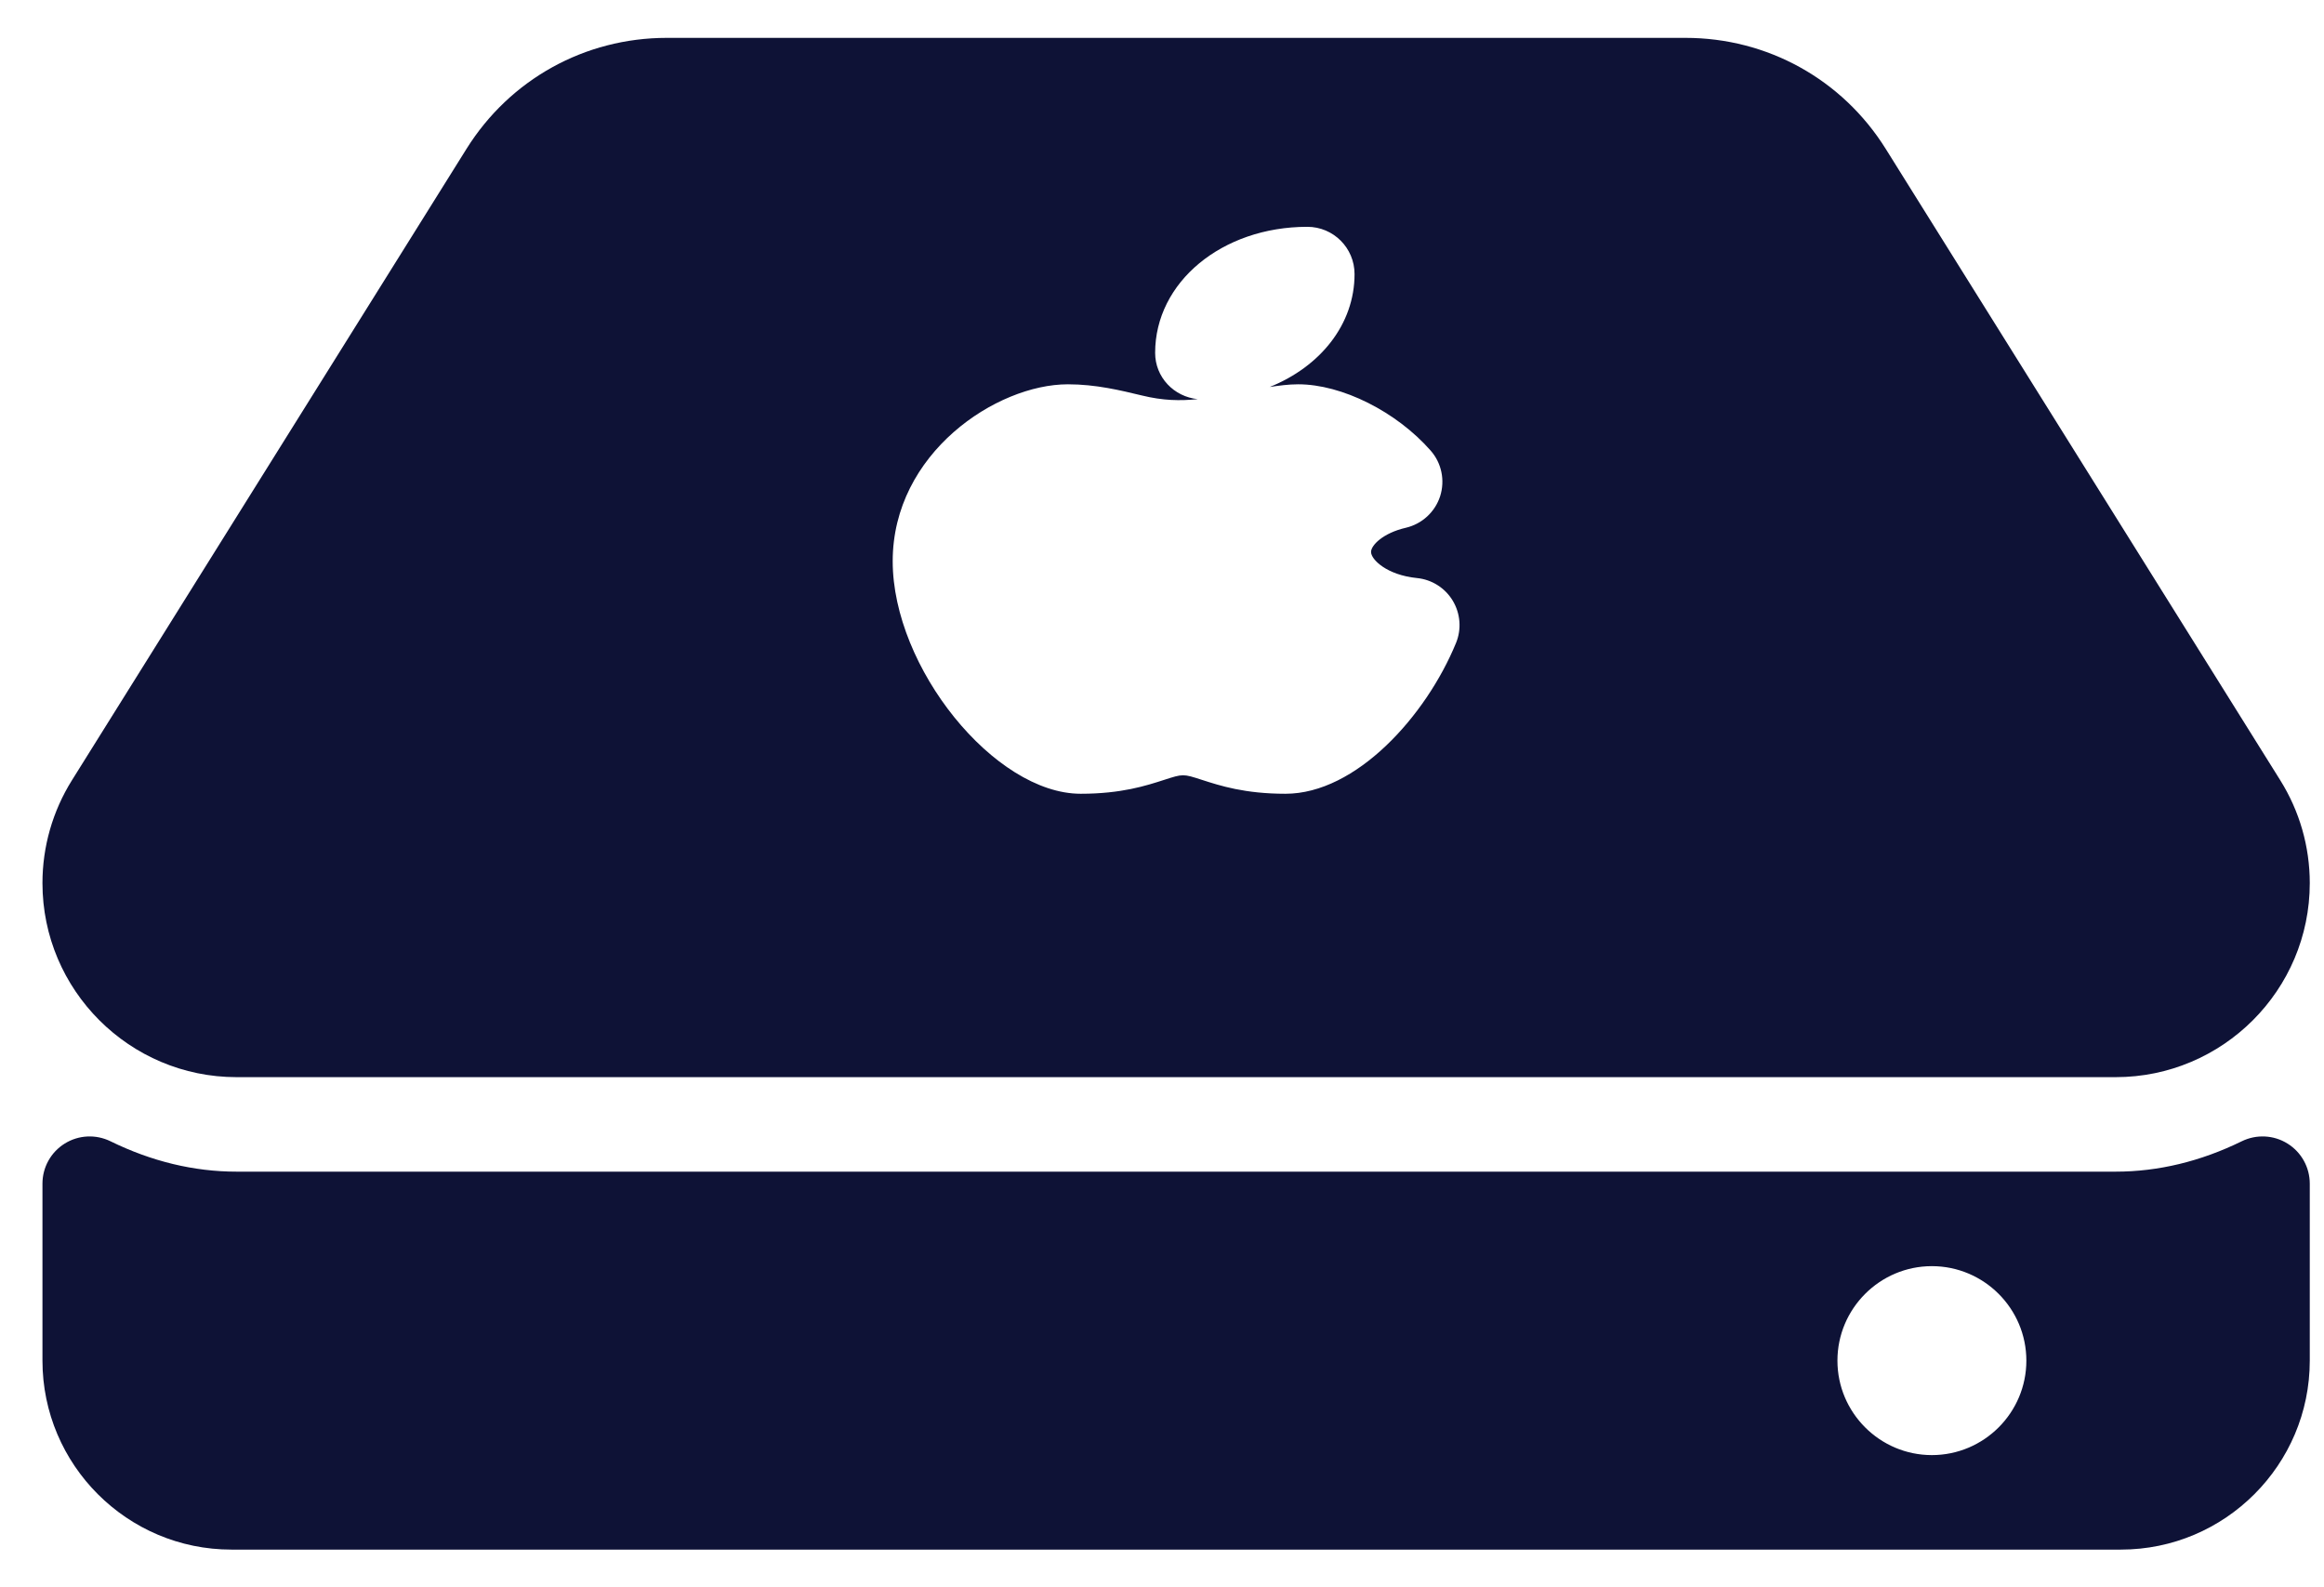
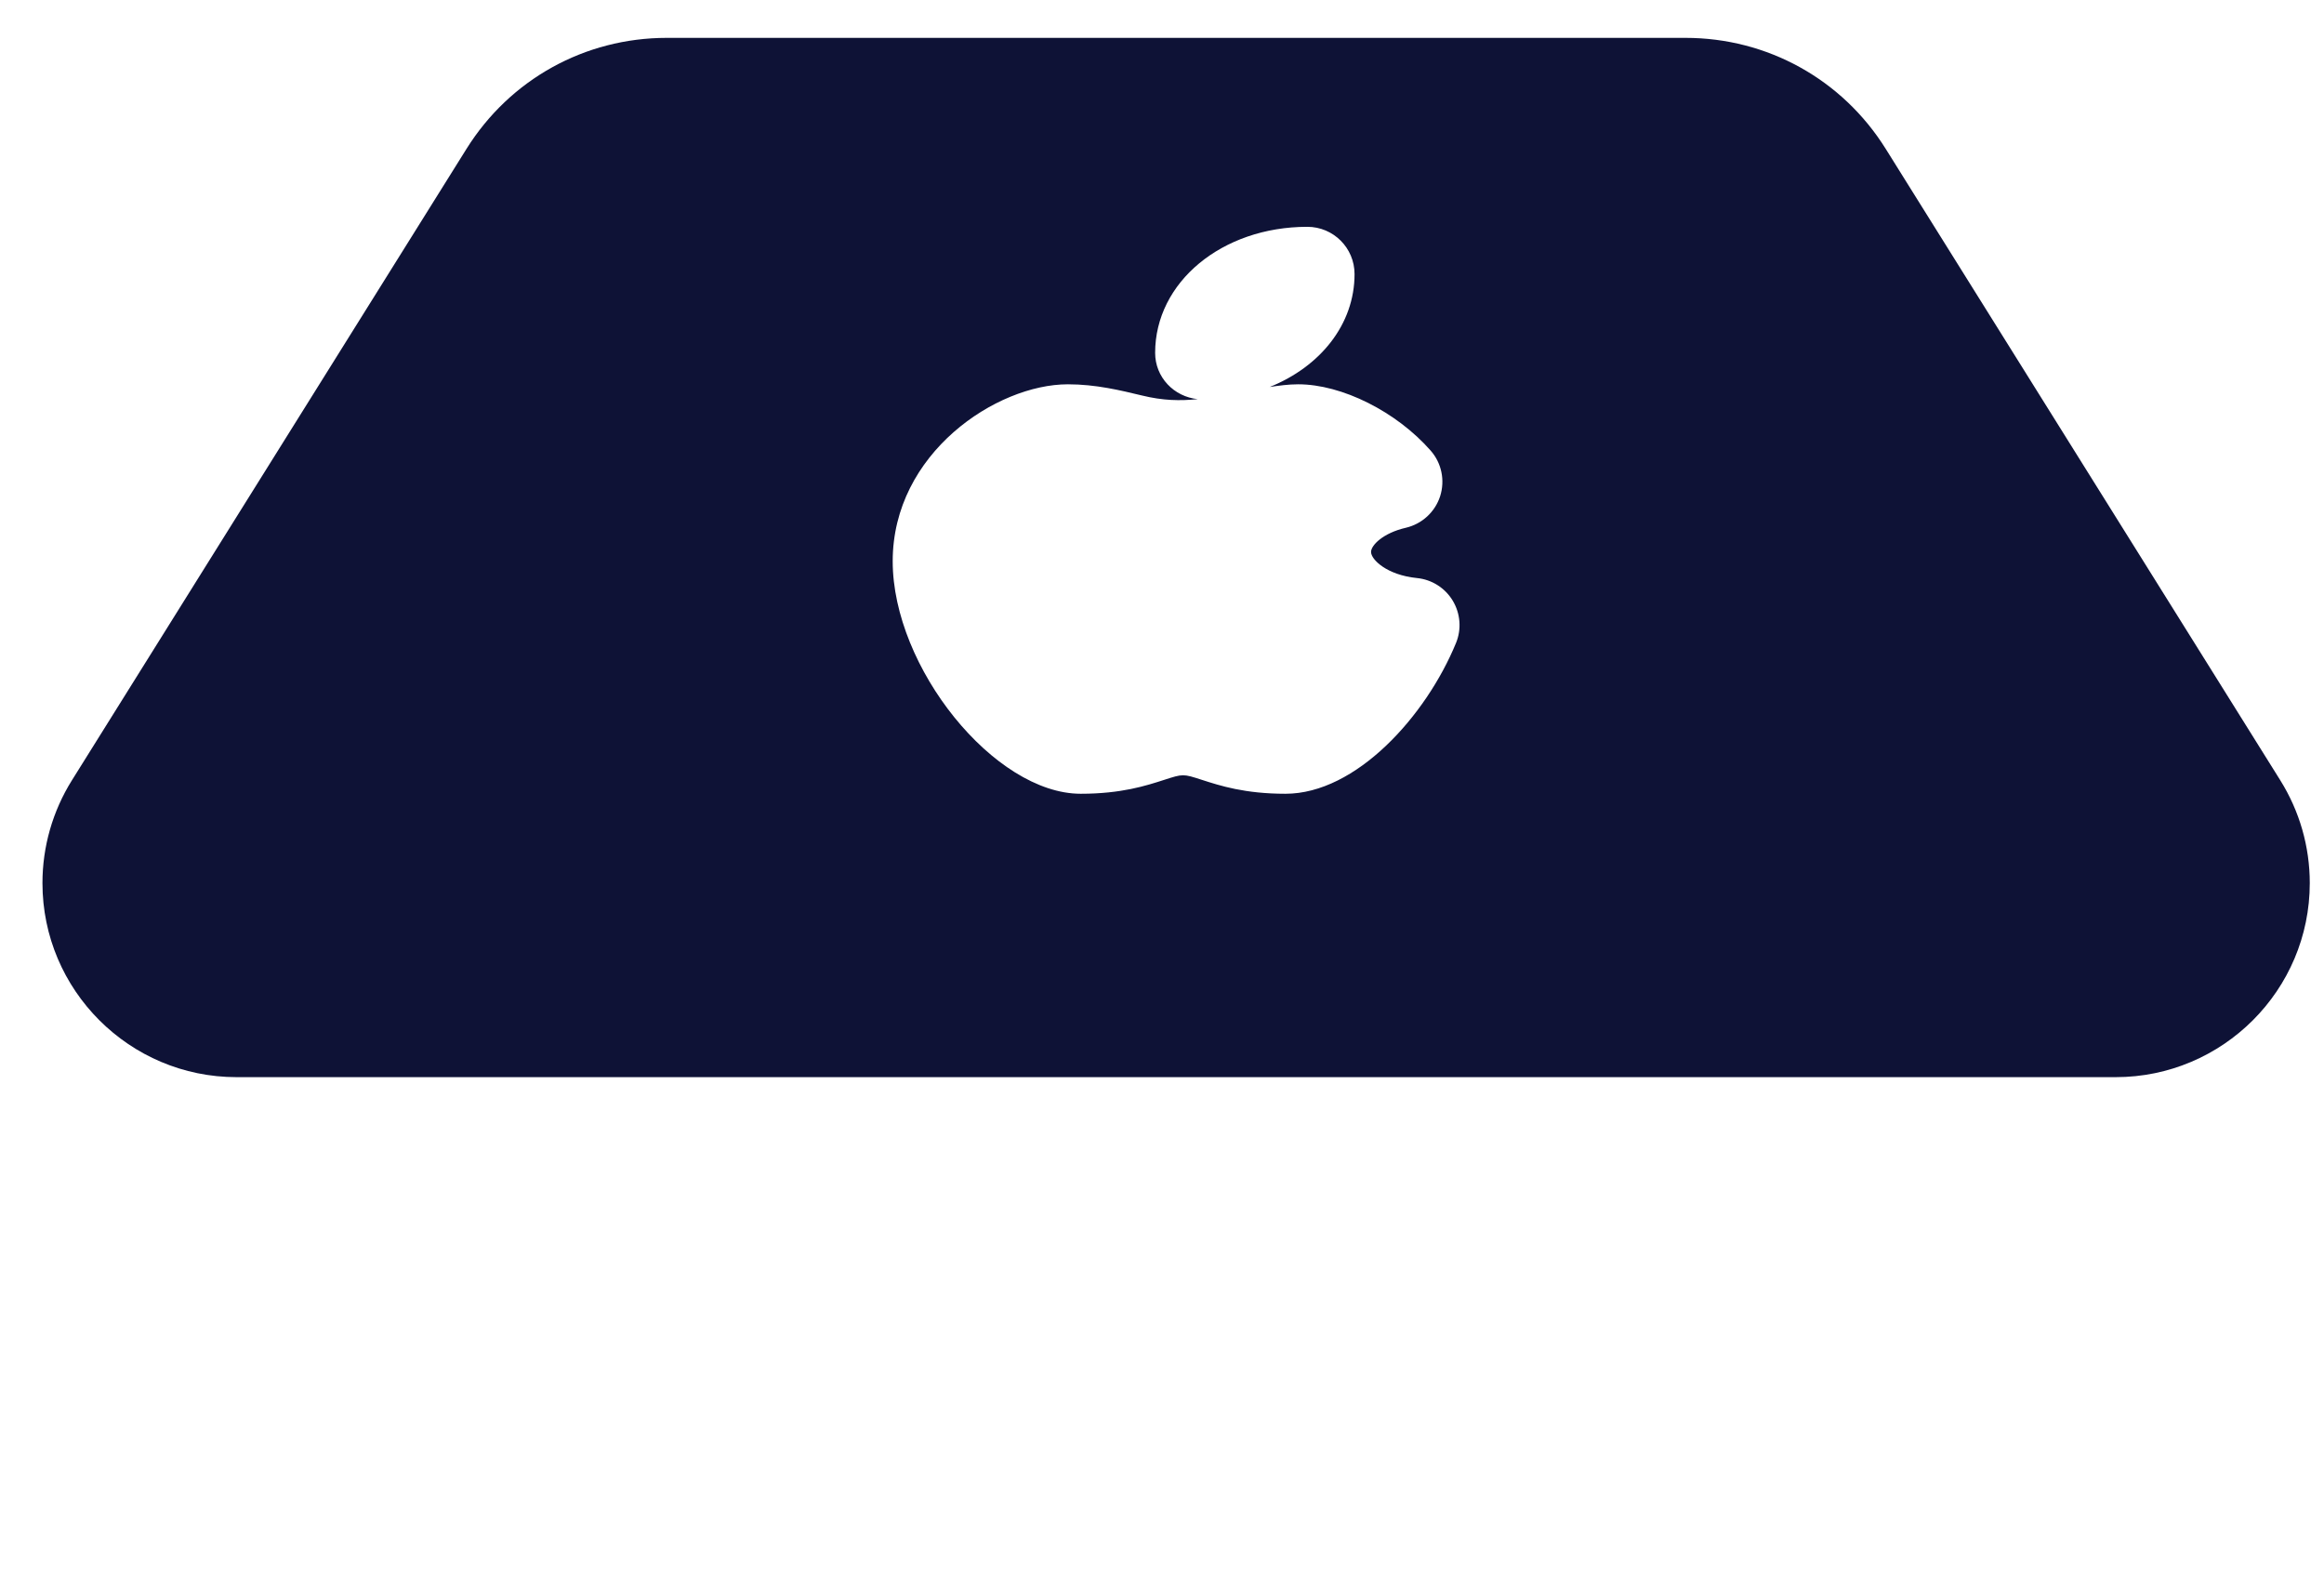
<svg xmlns="http://www.w3.org/2000/svg" width="41" height="28" viewBox="0 0 41 28" fill="none">
-   <path d="M40.357 20.173C40.112 20.02 39.807 20.006 39.549 20.132C38.823 20.488 38.075 20.668 37.325 20.668H4.173C3.423 20.668 2.675 20.488 1.949 20.132C1.691 20.006 1.386 20.02 1.141 20.173C0.897 20.325 0.749 20.592 0.749 20.88V24.002C0.749 25.84 2.244 27.335 4.082 27.335H37.416C39.254 27.335 40.749 25.84 40.749 24.002V20.88C40.749 20.592 40.601 20.325 40.357 20.173ZM34.082 25.668C33.164 25.668 32.416 24.92 32.416 24.002C32.416 23.083 33.164 22.335 34.082 22.335C35.001 22.335 35.749 23.083 35.749 24.002C35.749 24.92 35.001 25.668 34.082 25.668Z" fill="#0E1236" />
  <path d="M4.173 19.001H37.325C39.213 19.001 40.749 17.466 40.749 15.578C40.749 14.935 40.569 14.308 40.228 13.763L33.268 2.626C32.502 1.4 31.181 0.668 29.735 0.668H11.763C10.317 0.668 8.996 1.4 8.23 2.626L1.269 13.764C0.929 14.308 0.749 14.935 0.749 15.578C0.749 17.466 2.285 19.001 4.173 19.001ZM18.84 6.779C19.331 6.779 19.765 6.885 20.148 6.977C20.517 7.067 20.816 7.073 21.131 7.041C20.711 6.999 20.379 6.656 20.379 6.224C20.379 4.978 21.558 4.001 23.064 4.001C23.524 4.001 23.897 4.374 23.897 4.835C23.897 5.723 23.291 6.468 22.401 6.826C22.564 6.803 22.726 6.779 22.903 6.779C23.674 6.779 24.634 7.26 25.239 7.948C25.433 8.168 25.496 8.473 25.407 8.753C25.317 9.032 25.087 9.243 24.801 9.31C24.401 9.402 24.188 9.618 24.188 9.737C24.188 9.87 24.467 10.144 24.999 10.197C25.26 10.223 25.494 10.371 25.63 10.597C25.765 10.823 25.787 11.099 25.687 11.342C25.158 12.631 23.924 14.002 22.678 14.002C21.961 14.002 21.524 13.86 21.205 13.757C20.871 13.649 20.872 13.649 20.538 13.757C20.219 13.86 19.782 14.002 19.065 14.002C17.547 14.001 15.749 11.778 15.749 9.9C15.749 7.995 17.579 6.779 18.84 6.779Z" fill="#0E1236" />
</svg>